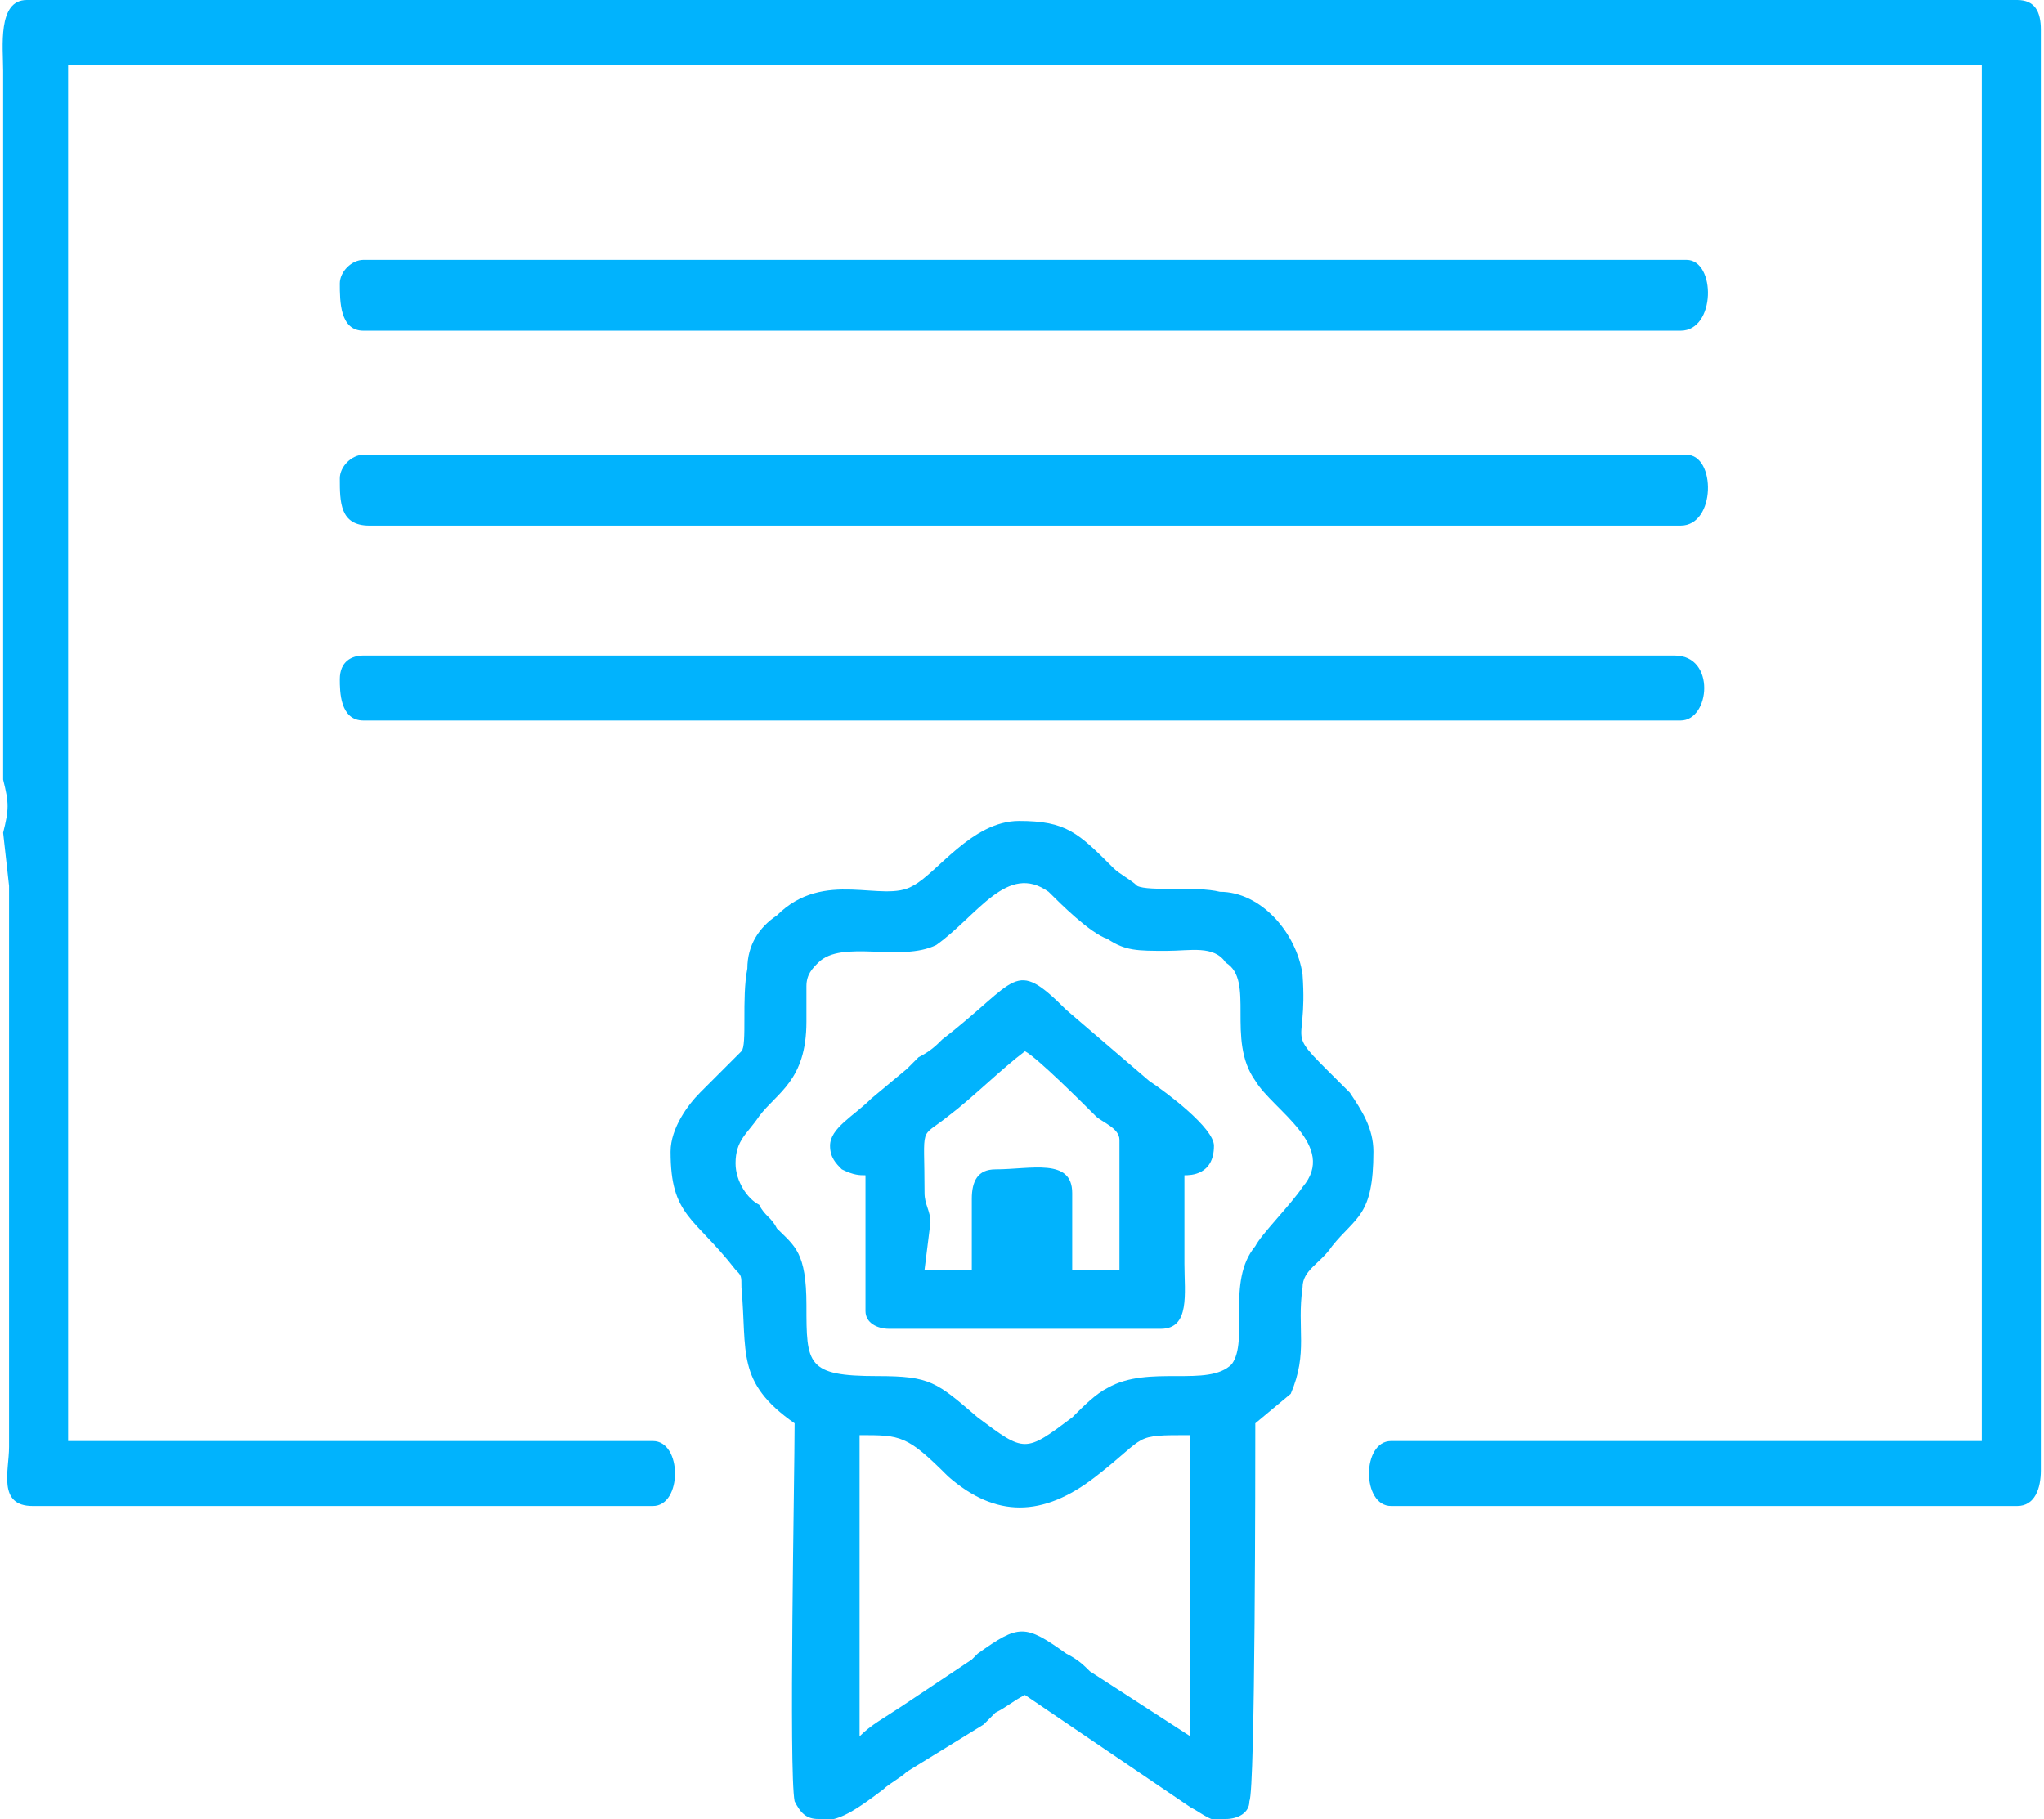
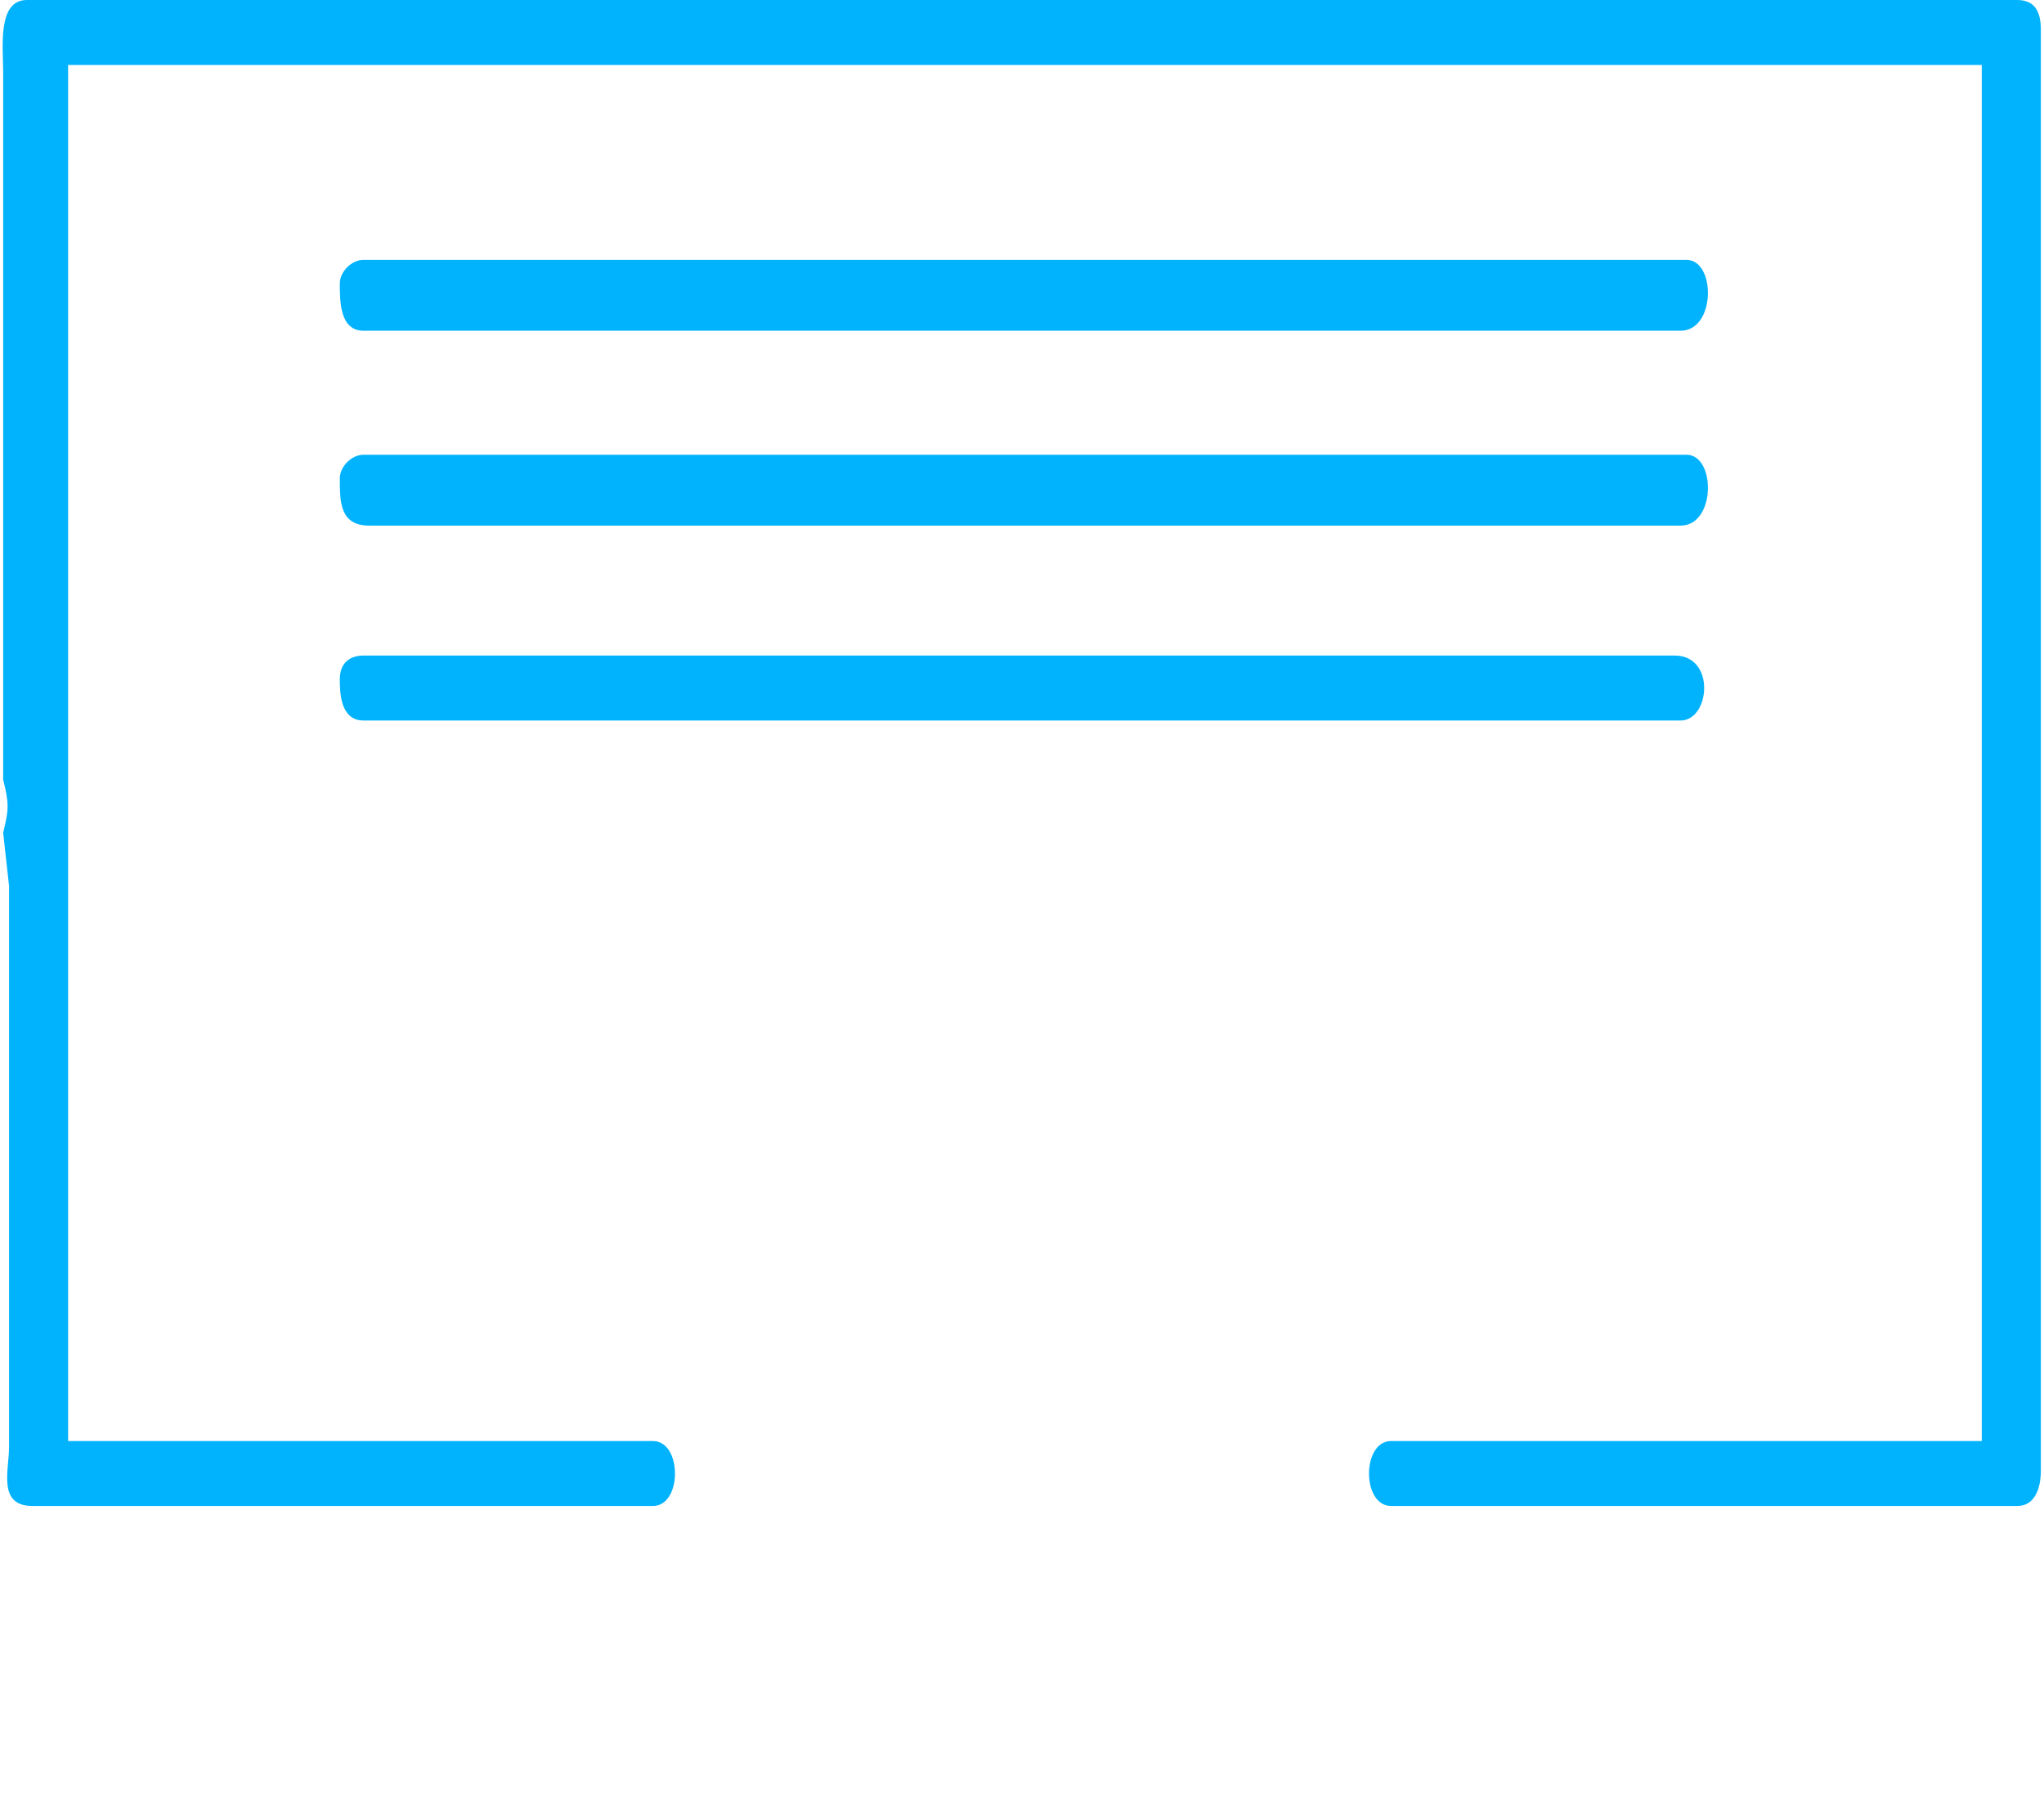
<svg xmlns="http://www.w3.org/2000/svg" xml:space="preserve" width="100px" height="89px" version="1.1" style="shape-rendering:geometricPrecision; text-rendering:geometricPrecision; image-rendering:optimizeQuality; fill-rule:evenodd; clip-rule:evenodd" viewBox="0 0 3.45 3.08">
  <defs>
    <style type="text/css"> .fil0 {fill:#01B3FD} </style>
  </defs>
  <g id="Слой_x0020_1">
    <g id="_1732382523968">
      <path class="fil0" d="M0 1.22l0 0.1c0.01,0.04 0.01,0.05 0,0.09l0.01 0.09c0,0.01 0,0.02 0,0.04l0 0.91c0,0.04 -0.02,0.1 0.04,0.1l1.05 0c0.05,0 0.05,-0.11 0,-0.11l-0.99 0 0 -2.33 3.24 0 0 2.33 -1 0c-0.05,0 -0.05,0.11 0,0.11l1.06 0c0.03,0 0.04,-0.03 0.04,-0.06l0 -2.44c0,-0.03 -0.01,-0.05 -0.04,-0.05l-3.37 0c-0.05,0 -0.04,0.08 -0.04,0.12l0 1.1z" />
-       <path class="fil0" d="M1.45 2.94l0 -0.51c0.07,0 0.08,0 0.15,0.07 0.08,0.07 0.16,0.07 0.25,0 0.09,-0.07 0.06,-0.07 0.16,-0.07l0 0.51 -0.17 -0.11c-0.01,-0.01 -0.02,-0.02 -0.04,-0.03 -0.07,-0.05 -0.08,-0.05 -0.15,0 -0.01,0.01 -0.01,0.01 -0.01,0.01l-0.12 0.08c-0.03,0.02 -0.05,0.03 -0.07,0.05zm-0.21 -0.97c0,-0.04 0.02,-0.05 0.04,-0.08 0.03,-0.04 0.08,-0.06 0.08,-0.16 0,-0.02 0,-0.04 0,-0.06 0,-0.02 0.01,-0.03 0.02,-0.04 0.04,-0.04 0.14,0 0.2,-0.03 0.07,-0.05 0.12,-0.14 0.19,-0.09 0.02,0.02 0.07,0.07 0.1,0.08 0.03,0.02 0.05,0.02 0.1,0.02 0.04,0 0.08,-0.01 0.1,0.02 0.05,0.03 0,0.13 0.05,0.2 0.03,0.05 0.14,0.11 0.08,0.18 -0.02,0.03 -0.07,0.08 -0.08,0.1 -0.05,0.06 -0.01,0.16 -0.04,0.2 -0.04,0.04 -0.14,0 -0.21,0.04 -0.02,0.01 -0.04,0.03 -0.06,0.05 -0.08,0.06 -0.08,0.06 -0.16,0 -0.07,-0.06 -0.08,-0.07 -0.17,-0.07 -0.12,0 -0.12,-0.02 -0.12,-0.12 0,-0.09 -0.02,-0.1 -0.05,-0.13 -0.01,-0.02 -0.02,-0.02 -0.03,-0.04 -0.02,-0.01 -0.04,-0.04 -0.04,-0.07zm-0.11 -0.02c0,0.11 0.04,0.11 0.11,0.2 0.01,0.01 0.01,0.01 0.01,0.03 0.01,0.11 -0.01,0.16 0.09,0.23 0,0.09 -0.01,0.59 0,0.64 0.01,0.02 0.02,0.03 0.04,0.03 0.03,0.01 0.07,-0.02 0.11,-0.05 0.01,-0.01 0.03,-0.02 0.04,-0.03l0.13 -0.08c0,0 0.01,-0.01 0.02,-0.02 0.02,-0.01 0.03,-0.02 0.05,-0.03l0.28 0.19c0.02,0.01 0.04,0.03 0.06,0.02 0.02,0 0.04,-0.01 0.04,-0.03 0.01,-0.02 0.01,-0.57 0.01,-0.64l0.06 -0.05c0.03,-0.07 0.01,-0.11 0.02,-0.18 0,-0.03 0.03,-0.04 0.05,-0.07 0.04,-0.05 0.07,-0.05 0.07,-0.16 0,-0.04 -0.02,-0.07 -0.04,-0.1 -0.12,-0.12 -0.07,-0.06 -0.08,-0.2 -0.01,-0.07 -0.07,-0.14 -0.14,-0.14 -0.04,-0.01 -0.12,0 -0.14,-0.01 -0.01,-0.01 -0.03,-0.02 -0.04,-0.03 -0.06,-0.06 -0.08,-0.08 -0.16,-0.08 -0.08,0 -0.14,0.09 -0.18,0.11 -0.05,0.03 -0.15,-0.03 -0.23,0.05 -0.03,0.02 -0.05,0.05 -0.05,0.09 -0.01,0.05 0,0.13 -0.01,0.14l-0.07 0.07c-0.02,0.02 -0.05,0.06 -0.05,0.1z" />
      <path class="fil0" d="M0.57 0.48c0,0.03 0,0.08 0.04,0.08l2.23 0c0.06,0 0.06,-0.12 0.01,-0.12l-2.24 0c-0.02,0 -0.04,0.02 -0.04,0.04z" />
      <path class="fil0" d="M0.57 0.81c0,0.04 0,0.08 0.05,0.08l2.22 0c0.06,0 0.06,-0.12 0.01,-0.12l-2.24 0c-0.02,0 -0.04,0.02 -0.04,0.04z" />
      <path class="fil0" d="M0.57 1.15c0,0.02 0,0.07 0.04,0.07l2.23 0c0.05,0 0.06,-0.11 -0.01,-0.11l-2.22 0c-0.02,0 -0.04,0.01 -0.04,0.04z" />
-       <path class="fil0" d="M1.64 2.03l0 0.12 -0.08 0 0.01 -0.08c0,-0.02 -0.01,-0.03 -0.01,-0.05 0,-0.12 -0.01,-0.09 0.04,-0.13 0.04,-0.03 0.09,-0.08 0.13,-0.11 0.02,0.01 0.1,0.09 0.12,0.11 0.01,0.01 0.04,0.02 0.04,0.04l0 0.22 -0.08 0 0 -0.13c0,-0.06 -0.07,-0.04 -0.13,-0.04 -0.03,0 -0.04,0.02 -0.04,0.05zm-0.24 -0.09c0,0.02 0.01,0.03 0.02,0.04 0.02,0.01 0.03,0.01 0.04,0.01l0 0.23c0,0.02 0.02,0.03 0.04,0.03l0.46 0c0.05,0 0.04,-0.06 0.04,-0.11 0,-0.05 0,-0.1 0,-0.15 0.01,0 0.05,0 0.05,-0.05 0,-0.03 -0.08,-0.09 -0.11,-0.11l-0.14 -0.12c-0.09,-0.09 -0.08,-0.05 -0.21,0.05 -0.01,0.01 -0.02,0.02 -0.04,0.03 -0.01,0.01 -0.01,0.01 -0.02,0.02l-0.06 0.05c-0.03,0.03 -0.07,0.05 -0.07,0.08z" />
    </g>
  </g>
</svg>